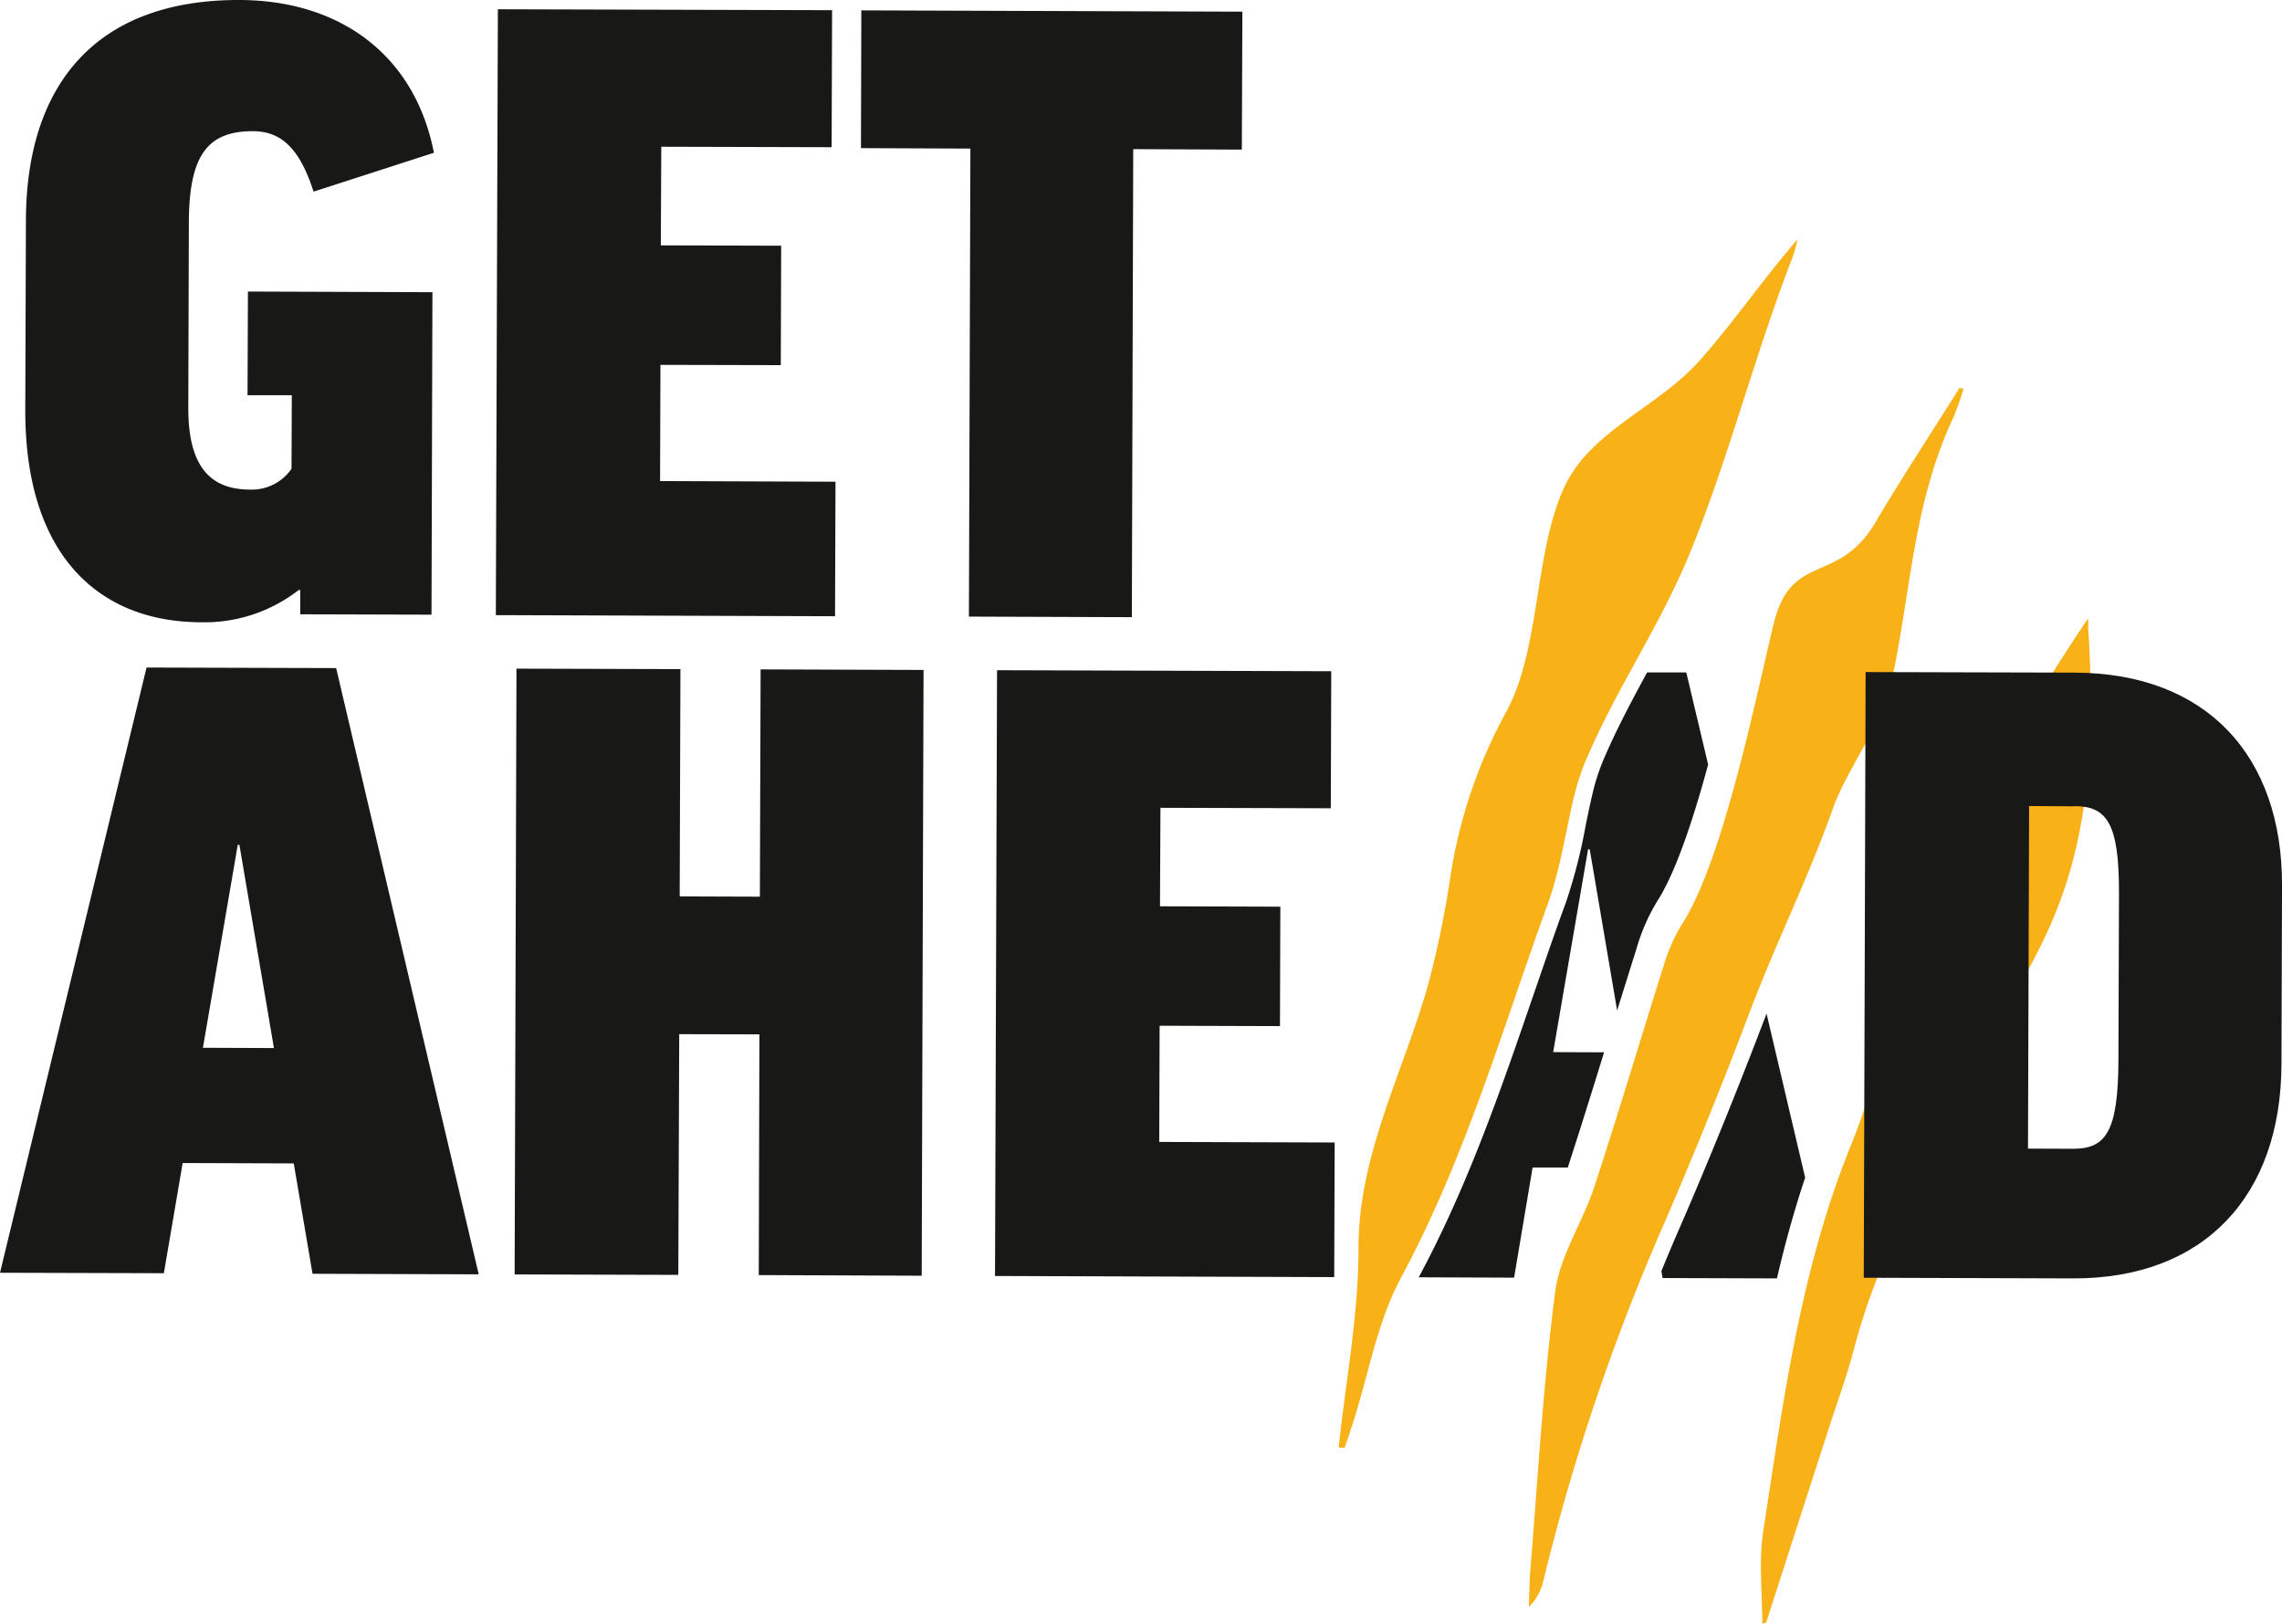
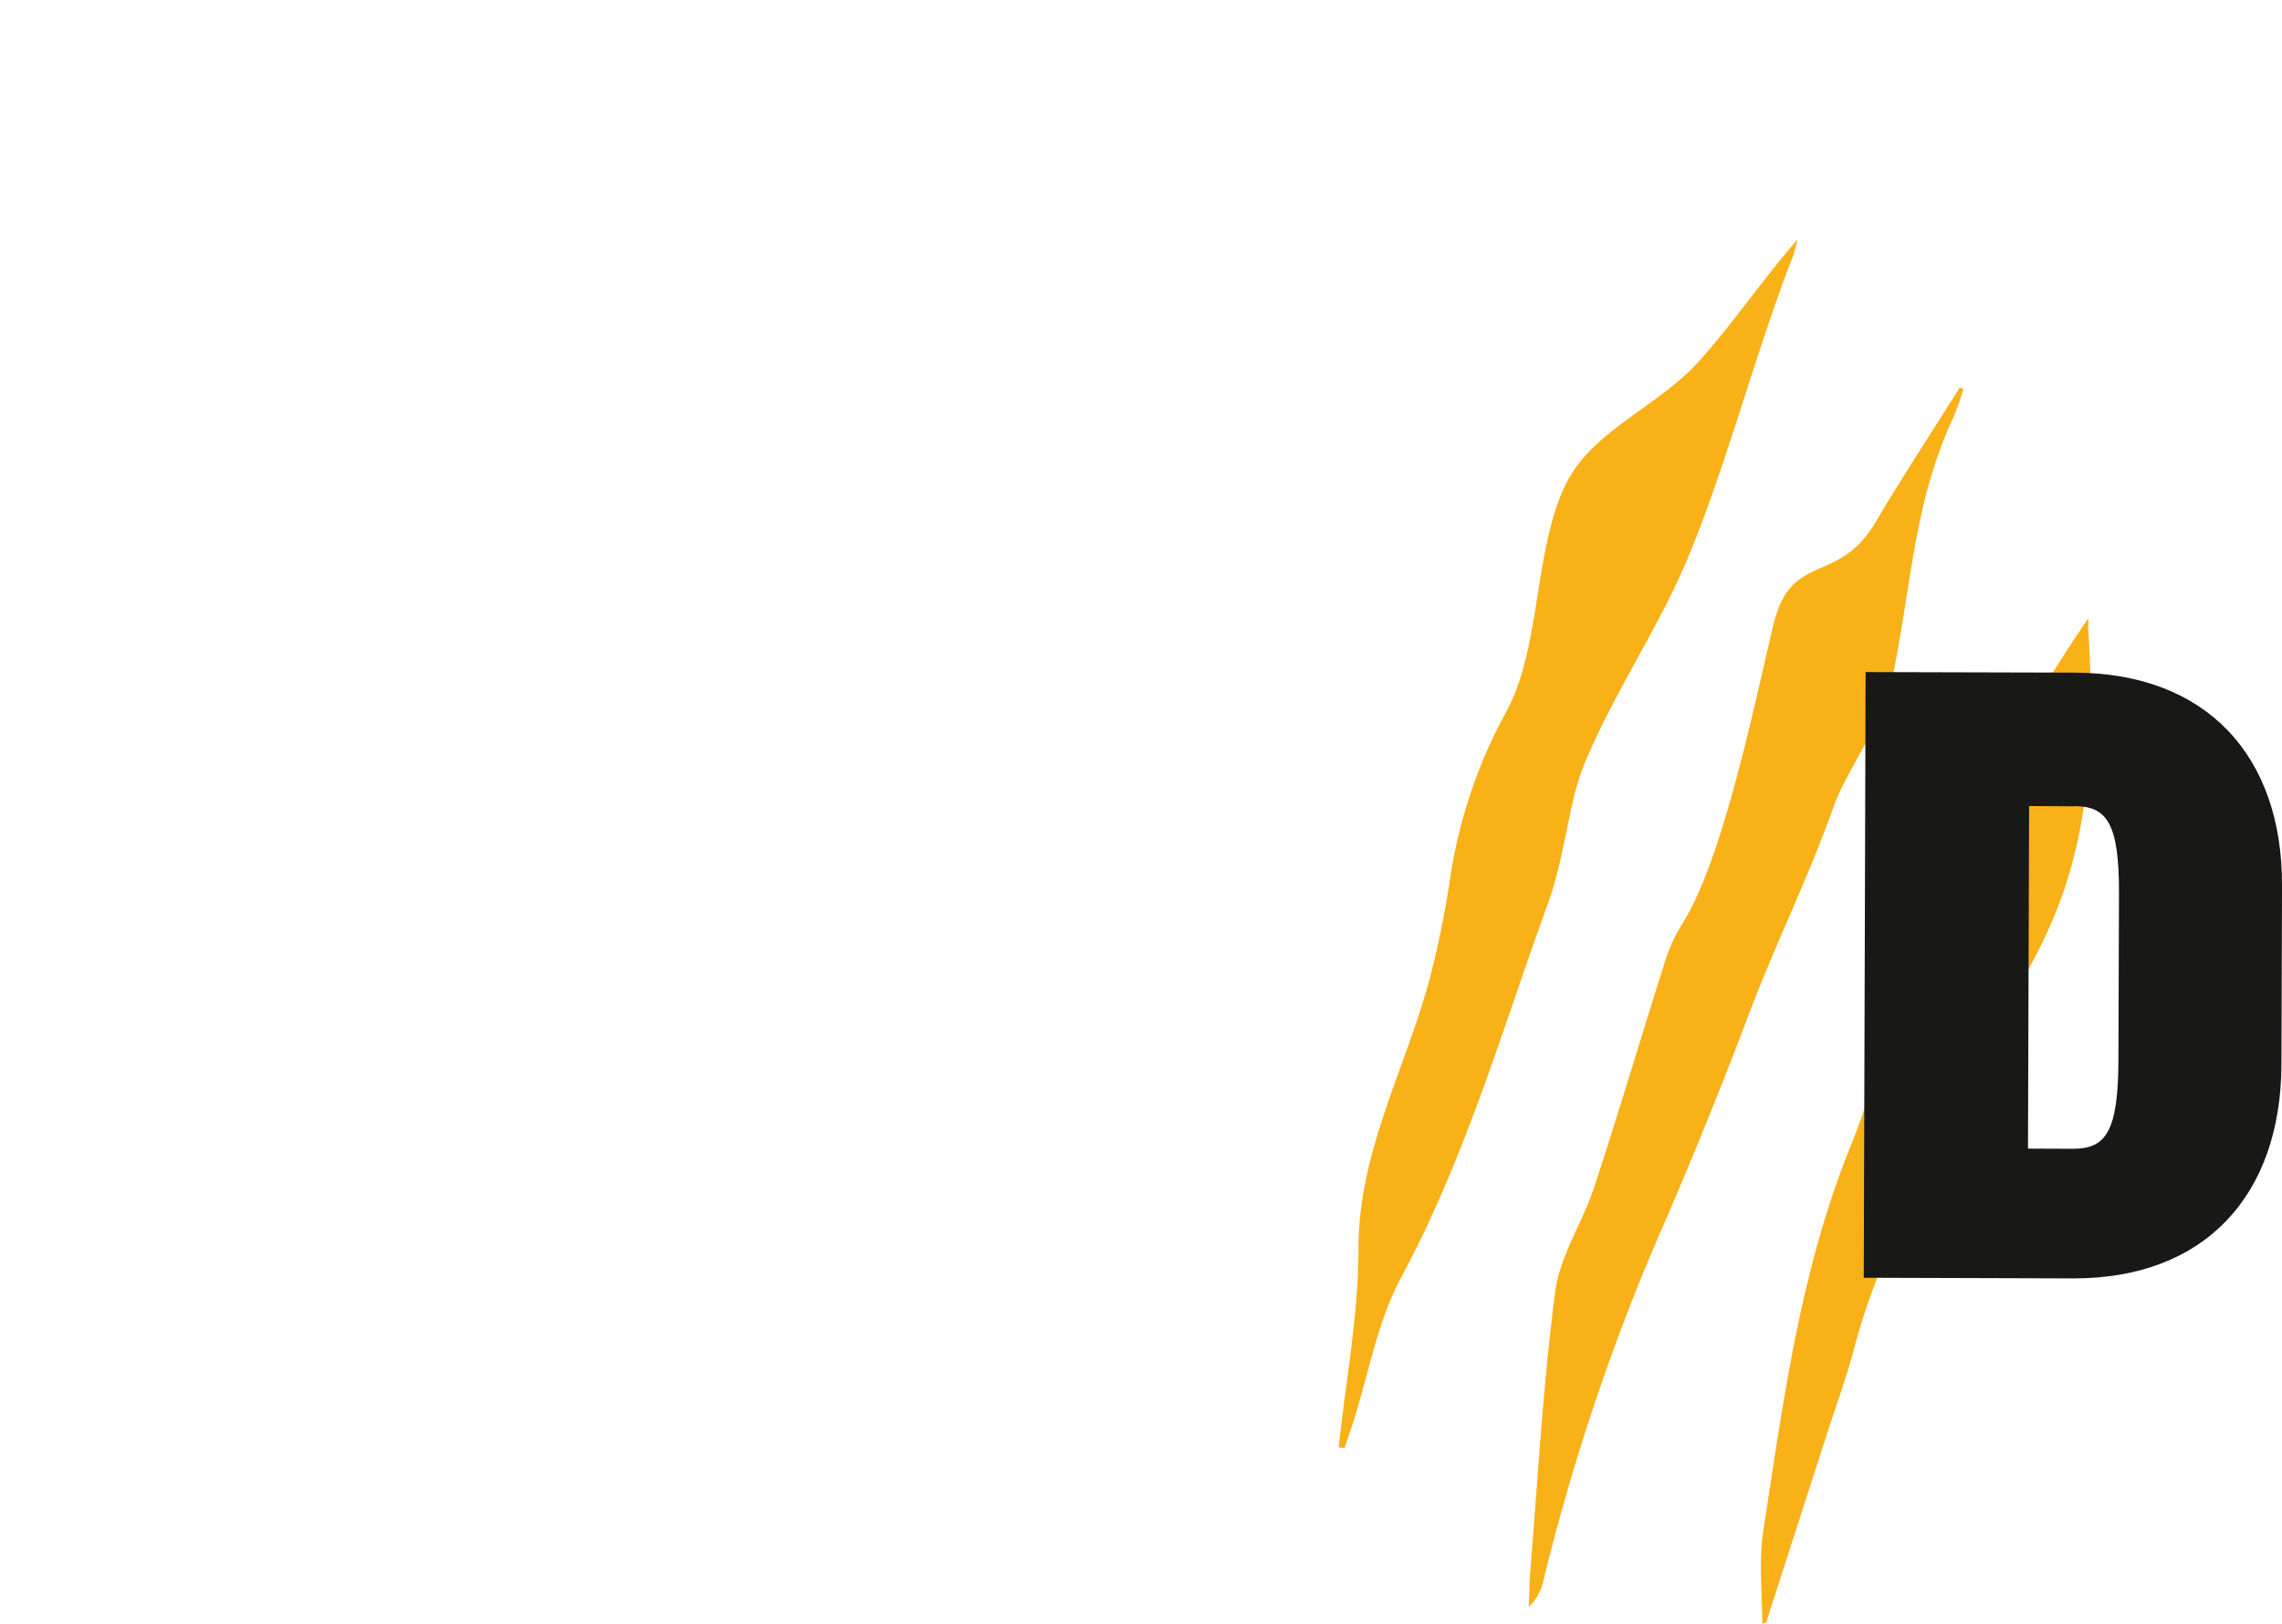
<svg xmlns="http://www.w3.org/2000/svg" width="246.498" height="175.399">
  <g fill="#181817">
-     <path d="M46.87 16.5l-13 4.2c-1.62-5.07-3.78-6.52-6.57-6.53-4.88 0-6.87 2.6-6.9 9.82l-.06 20.03c-.02 6.4 2.4 8.85 6.65 8.86a5.2 5.2 0 0 0 4.5-2.25l.03-7.94h-4.78l.04-11.2 19.93.07-.1 34.83-14.18-.04v-2.62h-.17a16.54 16.54 0 0 1-10.57 3.48c-10.9-.03-19-7.1-18.96-22.98l.07-20.5C2.86 9.32 10.2-.05 25.9 0c10.92.04 18.93 6.02 20.97 16.5zM89.88 1.1l-.05 14.8-18.4-.05-.05 10.65 13 .04-.04 12.9-13-.03-.04 12.55 18.95.07-.05 14.53-36.64-.12L53.78 1zM134.2 1.26l-.06 14.9-11.73-.05-.15 50.55-17.6-.06.16-50.55L93 16l.04-14.88zM17.7 137.52L0 137.47 15.83 72.1l20.48.06 15.4 65.48-17.95-.06-2.03-11.92-12-.04zm4.22-24.35l7.67.03-3.73-21.95h-.18zM73.5 72.27l-.08 24.55 8.66.03.08-24.55 17.6.06-.2 65.43-17.6-.07.07-26-8.66-.02-.1 26-17.68-.05.2-65.43zM143.8 72.5l-.05 14.8-18.4-.05-.05 10.64 13 .04-.04 12.9-13-.04-.04 12.55 18.95.06-.05 14.54-36.64-.12.22-65.43zM182.15 72.63h-4.23c-1.58 2.9-3.18 5.9-4.54 9.02a22.92 22.92 0 0 0-1.22 3.5c-.33 1.35-.63 2.77-.9 4.13a58.15 58.15 0 0 1-2.1 8.16c-1.2 3.25-2.34 6.6-3.45 9.82-3.5 10.2-7.12 20.77-12.46 30.7l10.3.04 2-11.9h3.8c1.34-4.12 2.65-8.33 3.92-12.44l-5.5-.02 3.77-21.9h.18l2.96 17.4c.7-2.23 1.4-4.48 2.1-6.7a20.92 20.92 0 0 1 2.23-5.1c2-3.1 3.9-8.86 5.5-14.76zM195 127.24l-4.18-17.76c-2.95 7.77-5.98 15.25-9 22.25q-1.23 2.8-2.36 5.56l.13.75 12.35.04c.85-3.64 1.84-7.27 3.04-10.86z" />
-   </g>
+     </g>
  <g fill="#f9b118">
    <path d="M144.6 156.35c.76-7.16 2.15-14.33 2.14-21.46-.02-10.33 5-19.32 7.63-28.93a107.1 107.1 0 0 0 2.32-11.4 53.94 53.94 0 0 1 5.98-17.62c3.82-6.97 2.98-17.44 6.43-24.58 2.87-5.9 10.05-8.4 14.54-13.47 3.68-4.15 6.8-8.74 10.52-13.03a16.75 16.75 0 0 1-.48 1.8c-4.02 10.27-6.95 21.83-11.13 32.05-3.2 7.8-7.7 14.24-11.07 22a25.4 25.4 0 0 0-1.35 3.9c-1 4-1.53 8.14-2.94 12.02-4.92 13.53-8.87 27.37-15.8 40.27-2.63 4.85-3.55 10.5-5.24 15.78-.3.9-.6 1.8-.9 2.7l-.67-.04M212.1 41.97a32.36 32.36 0 0 1-1.1 3.13c-4.44 9.45-4.55 18.97-6.8 29.05-.82 3.76-4.82 9.27-6.13 12.95-2.84 8-6.14 14.47-9.15 22.42q-4.24 11.22-9 22.26a233.98 233.98 0 0 0-13.2 38.92 5.6 5.6 0 0 1-1.58 2.86c.05-1.25.05-2.5.15-3.76.83-10.1 1.38-20.22 2.7-30.27.5-3.9 3-7.56 4.25-11.42 2.6-7.9 4.95-15.86 7.46-23.78a18.32 18.32 0 0 1 1.96-4.47c4.48-6.9 8-24.53 9.92-32.45s6.94-4.1 11.02-11.02c2.9-4.9 6.04-9.67 9.07-14.5l.42.1M190.36 175.4c0-3.34-.4-6.72.1-10 2.18-14.1 4-28.26 9.53-41.83 2.16-5.34 3.37-11 6.65-15.98a9.2 9.2 0 0 0 1.28-3.94c.7-6.1 3.02-11.75 5.85-17.17a206.82 206.82 0 0 1 11.78-19.68 2.8 2.8 0 0 1 0 .82c2.3 34.3-9.6 36.8-15.15 54.96a10.62 10.62 0 0 1-1 2.67 69.4 69.4 0 0 0-9.07 20.2c-.82 3.18-1.98 6.28-2.98 9.42q-3.3 10.2-6.57 20.38l-.43.12" />
  </g>
  <path fill="#181817" d="M224.1 72.65c14.26.05 22.44 9 22.4 23l-.06 19.3c-.05 14.18-8.3 23.18-22.55 23.13l-22.57-.07.2-65.42zm-.04 14.44l-4.88-.03-.12 37 4.87.02c3.52 0 4.88-1.8 4.9-9.65l.06-17.96c.02-7.6-1.33-9.4-4.84-9.4z" />
</svg>